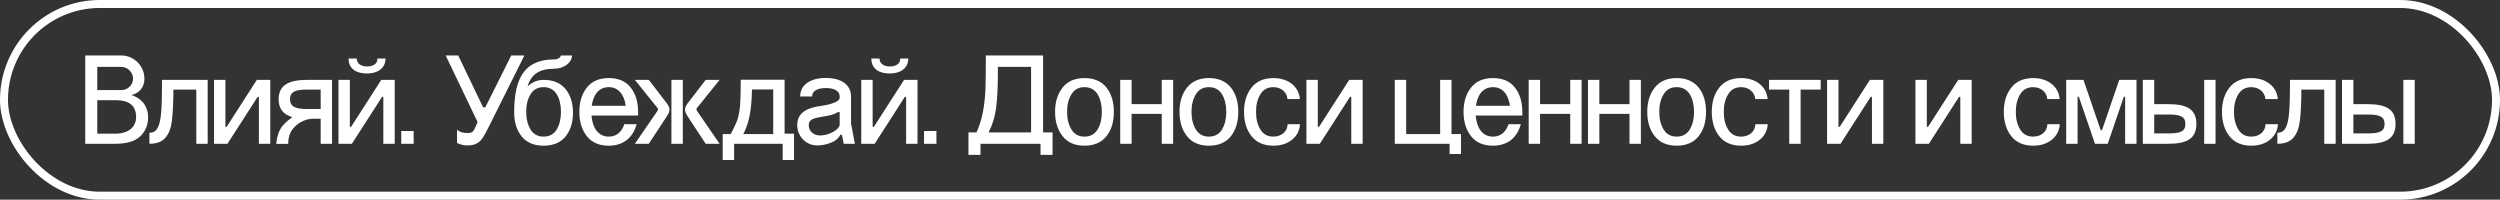
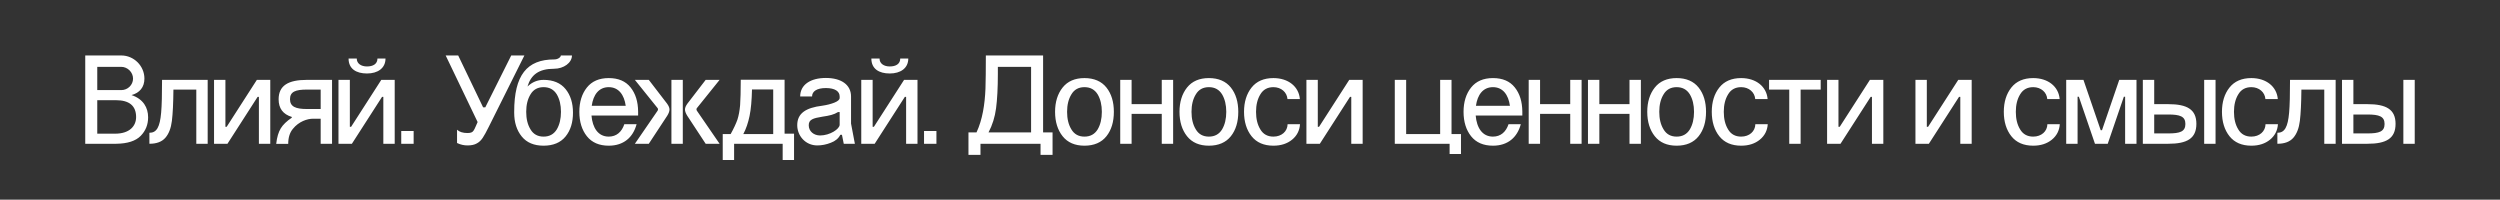
<svg xmlns="http://www.w3.org/2000/svg" width="313" height="25" viewBox="0 0 313 25" fill="none">
  <rect x="0" y="0" width="313" height="25" fill="#333333" stroke="none" />
-   <rect x="0.5" y="0.5" width="312" height="24" rx="12" stroke="white" />
  <path d="M10.673 18V6.944H15.185C16.769 6.944 18.081 8.256 18.081 9.84C18.081 10.928 17.473 11.632 16.465 11.904C17.953 12.4 18.545 13.488 18.545 14.688C18.545 15.6 18.241 16.368 17.617 17.008C16.993 17.648 15.969 17.984 14.545 18H10.673ZM12.177 16.736H14.417C16.209 16.736 17.041 15.792 17.041 14.656C17.041 13.248 16.193 12.544 14.513 12.544H12.177V16.736ZM12.177 11.28H15.185C16.001 11.28 16.657 10.624 16.657 9.84C16.657 9.056 15.985 8.368 15.169 8.368H12.177V11.28ZM18.705 18V16.624C19.617 16.624 20.017 15.92 20.177 14.096C20.257 13.184 20.289 11.824 20.289 10H26.001V18H24.577V11.216H21.713C21.697 12.928 21.633 14.224 21.521 15.136C21.409 16.048 21.137 16.752 20.705 17.248C20.273 17.744 19.617 18 18.705 18ZM26.798 18V10H28.222V15.872H28.382L32.158 10H33.838V18H32.414V12.128H32.254L28.478 18H26.798ZM41.572 18H40.148V14.864H39.188C38.484 14.864 37.412 15.2 36.66 16.144C36.276 16.608 36.084 17.232 36.084 18.016H34.58C34.676 17.168 34.868 16.528 35.156 16.064C35.428 15.616 35.892 15.168 36.532 14.736V14.64C35.428 14.304 34.884 13.568 34.884 12.432C34.884 10.704 36.1 10 38.42 10H41.572V18ZM36.308 12.416C36.308 13.36 37.028 13.648 38.42 13.648H40.148V11.216H38.42C37.012 11.216 36.308 11.472 36.308 12.416ZM42.377 18V10H43.801V15.872H43.961L47.737 10H49.417V18H47.993V12.128H47.833L44.057 18H42.377ZM47.257 7.328H48.265C48.265 8.544 47.289 9.2 45.945 9.2C44.601 9.2 43.641 8.624 43.641 7.328H44.665C44.665 7.968 45.225 8.32 45.945 8.32C46.697 8.32 47.257 8.016 47.257 7.328ZM50.236 18V16.4H51.788V18H50.236ZM55.798 6.944H57.366L60.486 13.44H60.758L64.006 6.944H65.654L61.494 15.28L61.19 15.888C60.566 17.12 60.294 17.632 59.702 17.952C59.398 18.128 59.014 18.208 58.534 18.208C58.086 18.208 57.654 18.112 57.222 17.904V16.24C57.51 16.512 57.942 16.656 58.534 16.656C58.982 16.656 59.174 16.544 59.302 16.336C59.366 16.24 59.462 16.064 59.574 15.792C59.654 15.584 59.734 15.408 59.798 15.28L55.798 6.944ZM71.737 14.112C71.737 15.328 71.433 16.32 70.809 17.088C70.185 17.856 69.257 18.24 68.057 18.24C66.857 18.24 65.945 17.856 65.321 17.088C64.697 16.32 64.377 15.328 64.377 14.112V14C64.377 9.408 65.961 7.44 69.401 7.44C69.865 7.44 70.217 7.152 70.217 6.944H71.609C71.609 7.856 70.585 8.608 69.369 8.608C67.449 8.608 66.473 9.376 66.041 10.832C66.633 10.272 67.305 10 68.057 10C69.257 10 70.185 10.384 70.809 11.152C71.433 11.92 71.737 12.912 71.737 14.112ZM65.881 14C65.881 14.88 66.057 15.616 66.425 16.208C66.777 16.8 67.321 17.104 68.057 17.104C68.793 17.104 69.337 16.8 69.705 16.208C70.057 15.616 70.233 14.88 70.233 14C70.233 13.136 70.057 12.4 69.705 11.808C69.337 11.216 68.793 10.912 68.057 10.912C67.321 10.912 66.777 11.216 66.425 11.808C66.057 12.4 65.881 13.136 65.881 14ZM74.085 13.248H78.341C78.149 11.856 77.445 10.912 76.213 10.912C74.981 10.912 74.277 11.856 74.085 13.248ZM72.533 14C72.533 12.768 72.853 11.744 73.477 10.96C74.101 10.176 75.013 9.776 76.213 9.776C77.413 9.776 78.325 10.16 78.949 10.944C79.573 11.728 79.877 12.72 79.893 13.952V14.464H74.053C74.181 16 74.885 17.104 76.213 17.104C77.189 17.104 77.845 16.512 78.165 15.552H79.701C79.253 17.216 78.069 18.24 76.213 18.24C75.013 18.24 74.101 17.84 73.477 17.056C72.853 16.272 72.533 15.248 72.533 14ZM84.062 18V10H85.486V18H84.062ZM79.486 18L82.334 13.856C82.366 13.792 82.382 13.744 82.382 13.696C82.382 13.616 82.366 13.568 82.318 13.52L79.486 10H81.23L83.518 12.976C83.726 13.264 83.822 13.504 83.822 13.712C83.822 13.92 83.726 14.192 83.534 14.496L81.23 18H79.486ZM88.35 18L86.046 14.496C85.854 14.192 85.758 13.92 85.758 13.712C85.758 13.504 85.854 13.264 86.062 12.976L88.35 10H90.094L87.262 13.52C87.214 13.568 87.198 13.616 87.198 13.696C87.198 13.744 87.214 13.792 87.246 13.856L90.094 18H88.35ZM98.23 9.984V16.736H99.414V20.032H97.99V18H91.91V20.032H90.486V16.784H91.478C91.878 16.064 92.15 15.472 92.326 14.976C92.486 14.48 92.598 13.888 92.662 13.168C92.71 12.464 92.742 11.408 92.742 9.984H98.23ZM93.062 16.784H96.806V11.2H94.15C94.118 12.56 94.022 13.664 93.846 14.512C93.67 15.36 93.414 16.128 93.062 16.784ZM105.126 12.256V12.08C105.126 11.44 104.55 11.024 103.398 11.024C102.262 11.024 101.67 11.44 101.67 12.08H100.182C100.182 10.592 101.494 9.76 103.398 9.76C105.302 9.76 106.55 10.592 106.55 12.08V15.472L107.03 18H105.638L105.414 16.88H105.206C104.982 17.328 104.582 17.664 104.022 17.872C103.462 18.096 102.886 18.208 102.326 18.208C100.822 18.208 99.814 16.976 99.814 15.68C99.814 14.192 100.87 13.488 102.966 13.232C103.526 13.152 104.022 13.024 104.47 12.848C104.902 12.672 105.126 12.48 105.126 12.256ZM101.254 15.68C101.254 16.448 101.894 16.96 102.678 16.96C103.91 16.96 105.126 16.144 105.126 15.616V14.032H104.918C104.406 14.352 103.846 14.48 102.966 14.608C101.798 14.8 101.254 14.96 101.254 15.68ZM107.83 18V10H109.254V15.872H109.414L113.19 10H114.87V18H113.446V12.128H113.286L109.51 18H107.83ZM112.71 7.328H113.718C113.718 8.544 112.742 9.2 111.398 9.2C110.054 9.2 109.094 8.624 109.094 7.328H110.118C110.118 7.968 110.678 8.32 111.398 8.32C112.15 8.32 112.71 8.016 112.71 7.328ZM115.689 18V16.4H117.241V18H115.689ZM121.252 16.576H122.26C123.012 14.96 123.3 13.056 123.38 11.104C123.412 10.128 123.428 8.752 123.428 6.944H130.596V16.576H131.78V19.392H130.276V18H122.756V19.392H121.252V16.576ZM123.764 16.576H129.092V8.368H124.932V9.232C124.932 11.008 124.852 12.448 124.708 13.552C124.564 14.656 124.244 15.664 123.764 16.576ZM132.095 14C132.095 12.768 132.415 11.744 133.039 10.96C133.663 10.176 134.575 9.776 135.775 9.776C136.975 9.776 137.903 10.176 138.527 10.96C139.151 11.744 139.455 12.768 139.455 14C139.455 15.248 139.151 16.272 138.527 17.056C137.903 17.84 136.975 18.24 135.775 18.24C134.575 18.24 133.663 17.84 133.039 17.056C132.415 16.272 132.095 15.248 132.095 14ZM133.599 14C133.599 14.88 133.775 15.616 134.143 16.208C134.495 16.8 135.039 17.104 135.775 17.104C136.511 17.104 137.055 16.8 137.423 16.208C137.775 15.616 137.951 14.88 137.951 14C137.951 13.136 137.775 12.4 137.423 11.808C137.055 11.216 136.511 10.912 135.775 10.912C135.039 10.912 134.495 11.216 134.143 11.808C133.775 12.4 133.599 13.136 133.599 14ZM140.252 18V10H141.676V13.04H145.452V10H146.876V18H145.452V14.256H141.676V18H140.252ZM147.673 14C147.673 12.768 147.993 11.744 148.617 10.96C149.241 10.176 150.153 9.776 151.353 9.776C152.553 9.776 153.481 10.176 154.105 10.96C154.729 11.744 155.033 12.768 155.033 14C155.033 15.248 154.729 16.272 154.105 17.056C153.481 17.84 152.553 18.24 151.353 18.24C150.153 18.24 149.241 17.84 148.617 17.056C147.993 16.272 147.673 15.248 147.673 14ZM149.177 14C149.177 14.88 149.353 15.616 149.721 16.208C150.073 16.8 150.617 17.104 151.353 17.104C152.089 17.104 152.633 16.8 153.001 16.208C153.353 15.616 153.529 14.88 153.529 14C153.529 13.136 153.353 12.4 153.001 11.808C152.633 11.216 152.089 10.912 151.353 10.912C150.617 10.912 150.073 11.216 149.721 11.808C149.353 12.4 149.177 13.136 149.177 14ZM162.744 12.4H161.192C161.128 11.552 160.408 10.912 159.432 10.912C158.696 10.912 158.152 11.216 157.8 11.808C157.432 12.4 157.256 13.136 157.256 14C157.256 14.88 157.432 15.616 157.8 16.208C158.152 16.8 158.696 17.104 159.432 17.104C160.456 17.104 161.192 16.448 161.208 15.552H162.76C162.712 16.336 162.376 16.992 161.768 17.488C161.16 17.984 160.376 18.24 159.432 18.24C158.232 18.24 157.32 17.84 156.696 17.056C156.072 16.272 155.752 15.248 155.752 14C155.752 12.768 156.072 11.744 156.696 10.96C157.32 10.176 158.232 9.776 159.432 9.776C161.304 9.776 162.616 10.848 162.744 12.4ZM163.564 18V10H164.988V15.872H165.148L168.924 10H170.604V18H169.18V12.128H169.02L165.244 18H163.564ZM174.627 10H176.051V16.784H180.307V10H181.731V16.784H182.915V19.28H181.491V18H174.627V10ZM184.788 13.248H189.044C188.852 11.856 188.148 10.912 186.916 10.912C185.684 10.912 184.98 11.856 184.788 13.248ZM183.236 14C183.236 12.768 183.556 11.744 184.18 10.96C184.804 10.176 185.716 9.776 186.916 9.776C188.116 9.776 189.028 10.16 189.652 10.944C190.276 11.728 190.58 12.72 190.596 13.952V14.464H184.756C184.884 16 185.588 17.104 186.916 17.104C187.892 17.104 188.548 16.512 188.868 15.552H190.404C189.956 17.216 188.772 18.24 186.916 18.24C185.716 18.24 184.804 17.84 184.18 17.056C183.556 16.272 183.236 15.248 183.236 14ZM191.392 18V10H192.816V13.04H196.592V10H198.016V18H196.592V14.256H192.816V18H191.392ZM198.814 18V10H200.238V13.04H204.014V10H205.438V18H204.014V14.256H200.238V18H198.814ZM206.236 14C206.236 12.768 206.556 11.744 207.18 10.96C207.804 10.176 208.716 9.776 209.916 9.776C211.116 9.776 212.044 10.176 212.668 10.96C213.292 11.744 213.596 12.768 213.596 14C213.596 15.248 213.292 16.272 212.668 17.056C212.044 17.84 211.116 18.24 209.916 18.24C208.716 18.24 207.804 17.84 207.18 17.056C206.556 16.272 206.236 15.248 206.236 14ZM207.74 14C207.74 14.88 207.916 15.616 208.284 16.208C208.636 16.8 209.18 17.104 209.916 17.104C210.652 17.104 211.196 16.8 211.564 16.208C211.916 15.616 212.092 14.88 212.092 14C212.092 13.136 211.916 12.4 211.564 11.808C211.196 11.216 210.652 10.912 209.916 10.912C209.18 10.912 208.636 11.216 208.284 11.808C207.916 12.4 207.74 13.136 207.74 14ZM221.306 12.4H219.754C219.69 11.552 218.97 10.912 217.994 10.912C217.258 10.912 216.714 11.216 216.362 11.808C215.994 12.4 215.818 13.136 215.818 14C215.818 14.88 215.994 15.616 216.362 16.208C216.714 16.8 217.258 17.104 217.994 17.104C219.018 17.104 219.754 16.448 219.77 15.552H221.322C221.274 16.336 220.938 16.992 220.33 17.488C219.722 17.984 218.938 18.24 217.994 18.24C216.794 18.24 215.882 17.84 215.258 17.056C214.634 16.272 214.314 15.248 214.314 14C214.314 12.768 214.634 11.744 215.258 10.96C215.882 10.176 216.794 9.776 217.994 9.776C219.866 9.776 221.178 10.848 221.306 12.4ZM224.014 18V11.216H221.486V10H227.95V11.216H225.438V18H224.014ZM228.752 18V10H230.176V15.872H230.336L234.112 10H235.792V18H234.368V12.128H234.208L230.432 18H228.752ZM239.814 18V10H241.238V15.872H241.398L245.174 10H246.854V18H245.43V12.128H245.27L241.494 18H239.814ZM257.869 12.4H256.317C256.253 11.552 255.533 10.912 254.557 10.912C253.821 10.912 253.277 11.216 252.925 11.808C252.557 12.4 252.381 13.136 252.381 14C252.381 14.88 252.557 15.616 252.925 16.208C253.277 16.8 253.821 17.104 254.557 17.104C255.581 17.104 256.317 16.448 256.333 15.552H257.885C257.837 16.336 257.501 16.992 256.893 17.488C256.285 17.984 255.501 18.24 254.557 18.24C253.357 18.24 252.445 17.84 251.821 17.056C251.197 16.272 250.877 15.248 250.877 14C250.877 12.768 251.197 11.744 251.821 10.96C252.445 10.176 253.357 9.776 254.557 9.776C256.429 9.776 257.741 10.848 257.869 12.4ZM260.113 18H258.689V10H260.849L263.009 16.304H263.169L265.329 10H267.489V18H266.065V12.112H265.905L263.889 18H262.289L260.273 12.112H260.113V18ZM268.283 10H269.707V13.04H271.467C273.819 13.04 274.987 13.696 274.987 15.504C274.987 17.344 273.819 18 271.467 18H268.283V10ZM269.707 16.704H271.451H271.467C272.939 16.704 273.611 16.48 273.611 15.52C273.611 14.576 272.939 14.336 271.467 14.336H271.451H269.707V16.704ZM275.963 18V10H277.387V18H275.963ZM285.181 12.4H283.629C283.565 11.552 282.845 10.912 281.869 10.912C281.133 10.912 280.589 11.216 280.237 11.808C279.869 12.4 279.693 13.136 279.693 14C279.693 14.88 279.869 15.616 280.237 16.208C280.589 16.8 281.133 17.104 281.869 17.104C282.893 17.104 283.629 16.448 283.645 15.552H285.197C285.149 16.336 284.813 16.992 284.205 17.488C283.597 17.984 282.813 18.24 281.869 18.24C280.669 18.24 279.757 17.84 279.133 17.056C278.509 16.272 278.189 15.248 278.189 14C278.189 12.768 278.509 11.744 279.133 10.96C279.757 10.176 280.669 9.776 281.869 9.776C283.741 9.776 285.053 10.848 285.181 12.4ZM285.127 18V16.624C286.039 16.624 286.439 15.92 286.599 14.096C286.679 13.184 286.711 11.824 286.711 10H292.423V18H290.999V11.216H288.135C288.119 12.928 288.055 14.224 287.943 15.136C287.831 16.048 287.559 16.752 287.127 17.248C286.695 17.744 286.039 18 285.127 18ZM293.22 10H294.644V13.04H296.404C298.756 13.04 299.924 13.696 299.924 15.504C299.924 17.344 298.756 18 296.404 18H293.22V10ZM294.644 16.704H296.388H296.404C297.876 16.704 298.548 16.48 298.548 15.52C298.548 14.576 297.876 14.336 296.404 14.336H296.388H294.644V16.704ZM300.9 18V10H302.324V18H300.9Z" fill="white" />
</svg>